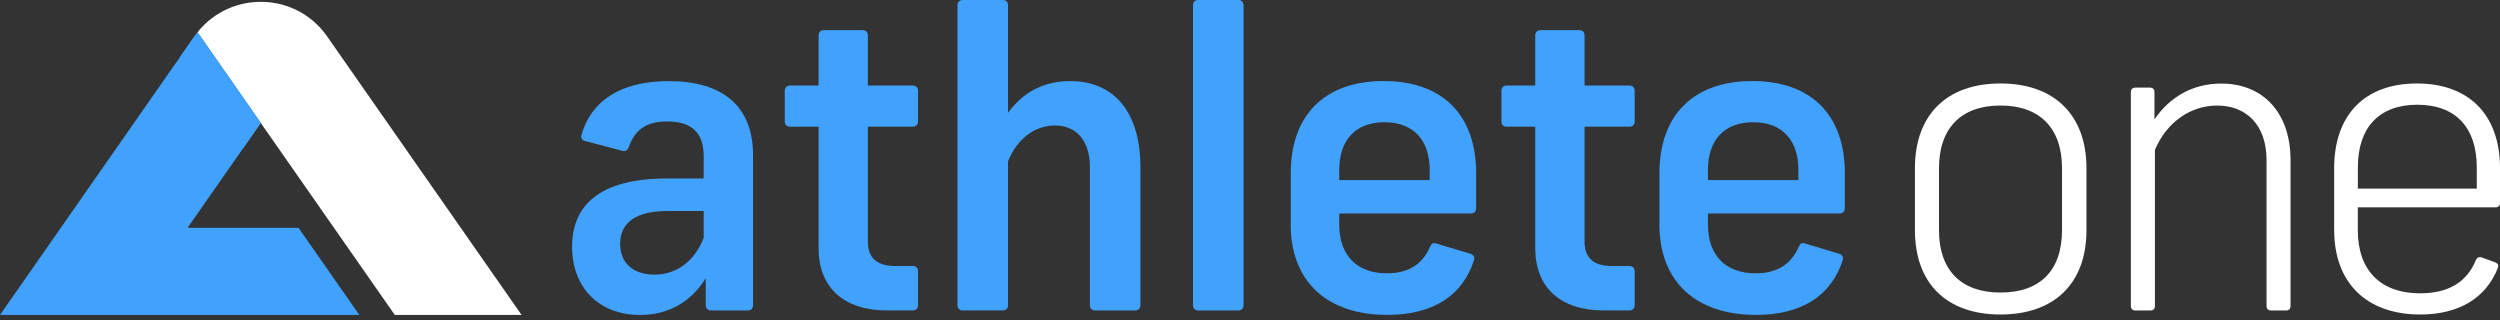
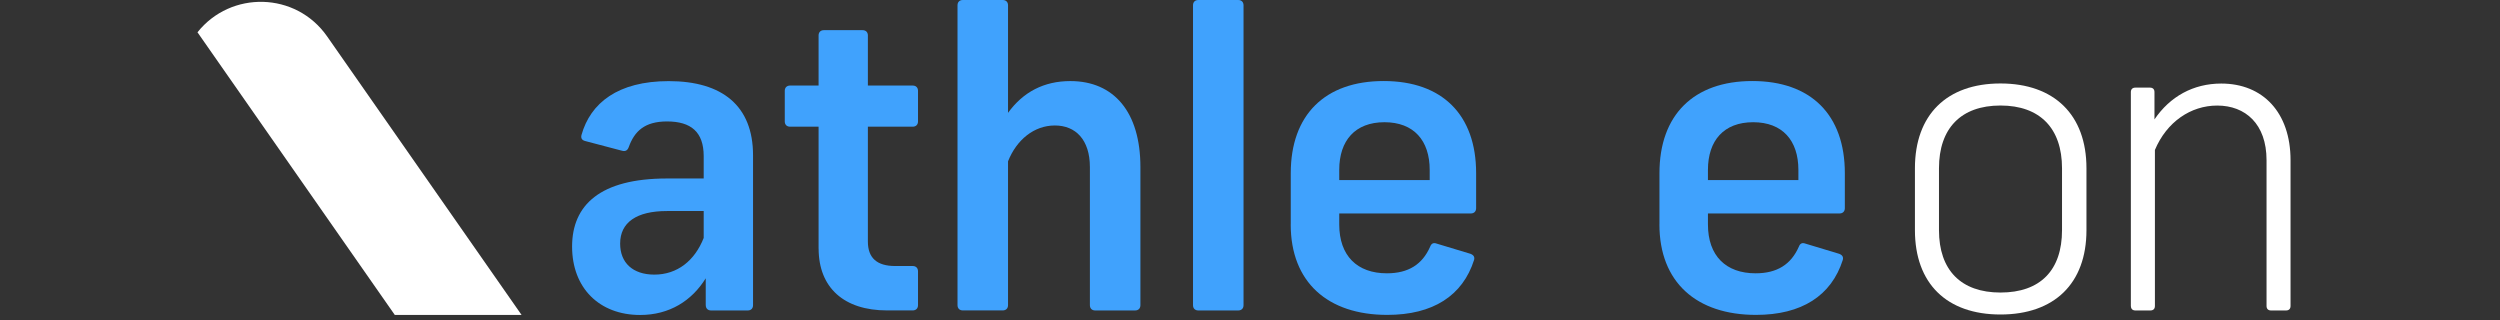
<svg xmlns="http://www.w3.org/2000/svg" width="250" height="32" viewBox="0 0 250 32" fill="none">
  <rect x="0" y="0" width="250" height="32" fill="#333333" stroke="none" />
  <g clip-path="url(#clip0_110_97)">
-     <path d="M191.493 23.017V16.823C191.493 11.485 194.67 8.347 200.048 8.347C205.425 8.347 208.646 11.485 208.646 16.823V23.017C208.646 28.355 205.425 31.45 200.048 31.45C194.67 31.45 191.493 28.351 191.493 23.017ZM200.048 29.254C204.041 29.254 206.202 27.014 206.202 23.021V16.828C206.202 12.835 204.002 10.552 200.048 10.552C196.094 10.552 193.898 12.835 193.898 16.828V23.021C193.898 27.014 196.098 29.254 200.048 29.254Z" fill="white" />
+     <path d="M191.493 23.017V16.823C191.493 11.485 194.67 8.347 200.048 8.347C205.425 8.347 208.646 11.485 208.646 16.823V23.017C208.646 28.355 205.425 31.45 200.048 31.45C194.67 31.45 191.493 28.351 191.493 23.017M200.048 29.254C204.041 29.254 206.202 27.014 206.202 23.021V16.828C206.202 12.835 204.002 10.552 200.048 10.552C196.094 10.552 193.898 12.835 193.898 16.828V23.021C193.898 27.014 196.098 29.254 200.048 29.254Z" fill="white" />
    <path d="M213.086 30.599V9.21C213.086 8.924 213.251 8.763 213.533 8.763H215C215.287 8.763 215.447 8.924 215.447 9.21V11.94C216.997 9.657 219.319 8.355 222.127 8.355C226.285 8.355 229.054 11.246 229.054 16.016V30.599C229.054 30.886 228.889 31.046 228.607 31.046H227.101C226.814 31.046 226.654 30.881 226.654 30.599V16.016C226.654 12.392 224.536 10.556 221.723 10.556C219.076 10.556 216.671 12.188 215.491 14.996V30.599C215.491 30.886 215.326 31.046 215.043 31.046H213.537C213.251 31.046 213.09 30.881 213.09 30.599H213.086Z" fill="white" />
-     <path d="M233.416 23.017V16.823C233.416 11.485 236.471 8.347 241.688 8.347C246.905 8.347 250 11.485 250 16.823V20.287C250 20.573 249.835 20.734 249.553 20.734H235.781V23.017C235.781 27.049 238.064 29.332 242.014 29.332C244.865 29.332 246.701 28.19 247.596 25.99C247.717 25.742 247.921 25.664 248.168 25.742L249.514 26.233C249.8 26.355 249.883 26.519 249.8 26.762C248.62 29.779 245.929 31.45 242.018 31.45C236.723 31.45 233.42 28.351 233.42 23.017H233.416ZM247.678 18.863V16.745C247.678 12.752 245.56 10.473 241.732 10.473C237.904 10.473 235.786 12.756 235.786 16.745V18.863H247.682H247.678Z" fill="white" />
    <path d="M70.573 30.517V27.83C69.188 30.07 66.949 31.498 64.015 31.498C59.939 31.498 57.209 28.807 57.209 24.653C57.209 20.5 60.022 17.848 66.701 17.848H70.369V15.608C70.369 13.204 69.106 12.144 66.701 12.144C64.462 12.144 63.442 13.125 62.873 14.714C62.752 15.039 62.548 15.161 62.222 15.079L58.516 14.102C58.19 14.019 58.069 13.815 58.151 13.49C59.045 10.313 61.775 8.112 66.871 8.112C72.248 8.112 75.304 10.599 75.304 15.525V30.517C75.304 30.842 75.1 31.046 74.774 31.046H71.107C70.781 31.046 70.577 30.842 70.577 30.517H70.573ZM65.438 27.461C67.721 27.461 69.471 26.077 70.369 23.794V21.103H66.701C63.646 21.103 62.014 22.244 62.014 24.362C62.014 26.276 63.277 27.461 65.434 27.461H65.438Z" fill="#40A2FD" />
    <path d="M81.858 24.852V12.669H79.006C78.681 12.669 78.477 12.465 78.477 12.14V9.084C78.477 8.759 78.681 8.555 79.006 8.555H81.858V3.546C81.858 3.22 82.062 3.016 82.387 3.016H86.259C86.584 3.016 86.788 3.22 86.788 3.546V8.555H91.272C91.597 8.555 91.801 8.759 91.801 9.084V12.14C91.801 12.465 91.597 12.669 91.272 12.669H86.788V24.158C86.788 25.79 87.687 26.602 89.518 26.602H91.272C91.597 26.602 91.801 26.805 91.801 27.131V30.512C91.801 30.838 91.597 31.042 91.272 31.042H88.707C84.388 31.042 81.862 28.759 81.862 24.848L81.858 24.852Z" fill="#40A2FD" />
    <path d="M95.751 30.517V0.53C95.751 0.204 95.955 0 96.28 0H100.273C100.599 0 100.803 0.204 100.803 0.53V11.285C102.309 9.206 104.388 8.108 107.036 8.108C111.393 8.108 114.041 11.207 114.041 16.706V30.517C114.041 30.842 113.837 31.046 113.511 31.046H109.518C109.193 31.046 108.989 30.842 108.989 30.517V16.706C108.989 13.976 107.565 12.548 105.486 12.548C103.407 12.548 101.658 13.976 100.803 16.133V30.512C100.803 30.838 100.599 31.042 100.273 31.042H96.28C95.955 31.042 95.751 30.838 95.751 30.512V30.517Z" fill="#40A2FD" />
    <path d="M119.301 30.517V0.53C119.301 0.204 119.505 0 119.831 0H123.824C124.149 0 124.353 0.204 124.353 0.53V30.517C124.353 30.842 124.149 31.046 123.824 31.046H119.831C119.505 31.046 119.301 30.842 119.301 30.517Z" fill="#40A2FD" />
    <path d="M129.076 22.448V17.313C129.076 11.489 132.496 8.103 138.364 8.103C144.232 8.103 147.613 11.484 147.613 17.313V20.816C147.613 21.142 147.409 21.346 147.083 21.346H133.924V22.444C133.924 25.582 135.716 27.331 138.689 27.331C140.846 27.331 142.231 26.437 143.008 24.683C143.129 24.358 143.333 24.236 143.659 24.358L147.04 25.378C147.365 25.499 147.487 25.703 147.409 25.99C146.267 29.575 143.294 31.489 138.728 31.489C132.782 31.489 129.071 28.229 129.071 22.444L129.076 22.448ZM142.969 18.008V16.988C142.969 14.054 141.38 12.222 138.446 12.222C135.512 12.222 133.924 14.054 133.924 16.988V18.008H142.969Z" fill="#40A2FD" />
-     <path d="M153.524 24.852V12.669H150.673C150.347 12.669 150.143 12.465 150.143 12.14V9.084C150.143 8.759 150.347 8.555 150.673 8.555H153.524V3.546C153.524 3.22 153.728 3.016 154.054 3.016H157.925C158.251 3.016 158.455 3.22 158.455 3.546V8.555H162.938C163.264 8.555 163.468 8.759 163.468 9.084V12.14C163.468 12.465 163.264 12.669 162.938 12.669H158.455V24.158C158.455 25.79 159.353 26.602 161.185 26.602H162.938C163.264 26.602 163.468 26.805 163.468 27.131V30.512C163.468 30.838 163.264 31.042 162.938 31.042H160.373C156.055 31.042 153.529 28.759 153.529 24.848L153.524 24.852Z" fill="#40A2FD" />
    <path d="M165.946 22.448V17.313C165.946 11.489 169.371 8.103 175.234 8.103C181.098 8.103 184.484 11.484 184.484 17.313V20.816C184.484 21.142 184.28 21.346 183.954 21.346H170.794V22.444C170.794 25.582 172.587 27.331 175.56 27.331C177.717 27.331 179.102 26.437 179.879 24.683C180 24.358 180.204 24.236 180.53 24.358L183.911 25.378C184.236 25.499 184.358 25.703 184.28 25.99C183.138 29.575 180.165 31.489 175.599 31.489C169.653 31.489 165.942 28.229 165.942 22.444L165.946 22.448ZM179.839 18.008V16.988C179.839 14.054 178.251 12.222 175.317 12.222C172.383 12.222 170.794 14.054 170.794 16.988V18.008H179.839Z" fill="#40A2FD" />
    <path d="M39.479 31.493H52.157L32.713 3.641C29.588 -0.833 23.086 -0.959 19.748 3.229L39.479 31.493Z" fill="white" />
-     <path d="M29.848 22.778H18.759L26.076 12.296L19.748 3.229C19.644 3.364 19.54 3.498 19.44 3.641L0 31.493H35.933L29.848 22.778Z" fill="#40A2FD" />
-     <path d="M24.31 14.831L26.076 12.296L19.748 3.229C19.644 3.364 19.54 3.498 19.44 3.641L17.969 5.751L24.306 14.831H24.31Z" fill="#40A2FD" />
  </g>
  <defs>
    <clipPath id="clip0_110_97">
      <rect width="250" height="31.493" fill="white" />
    </clipPath>
  </defs>
</svg>